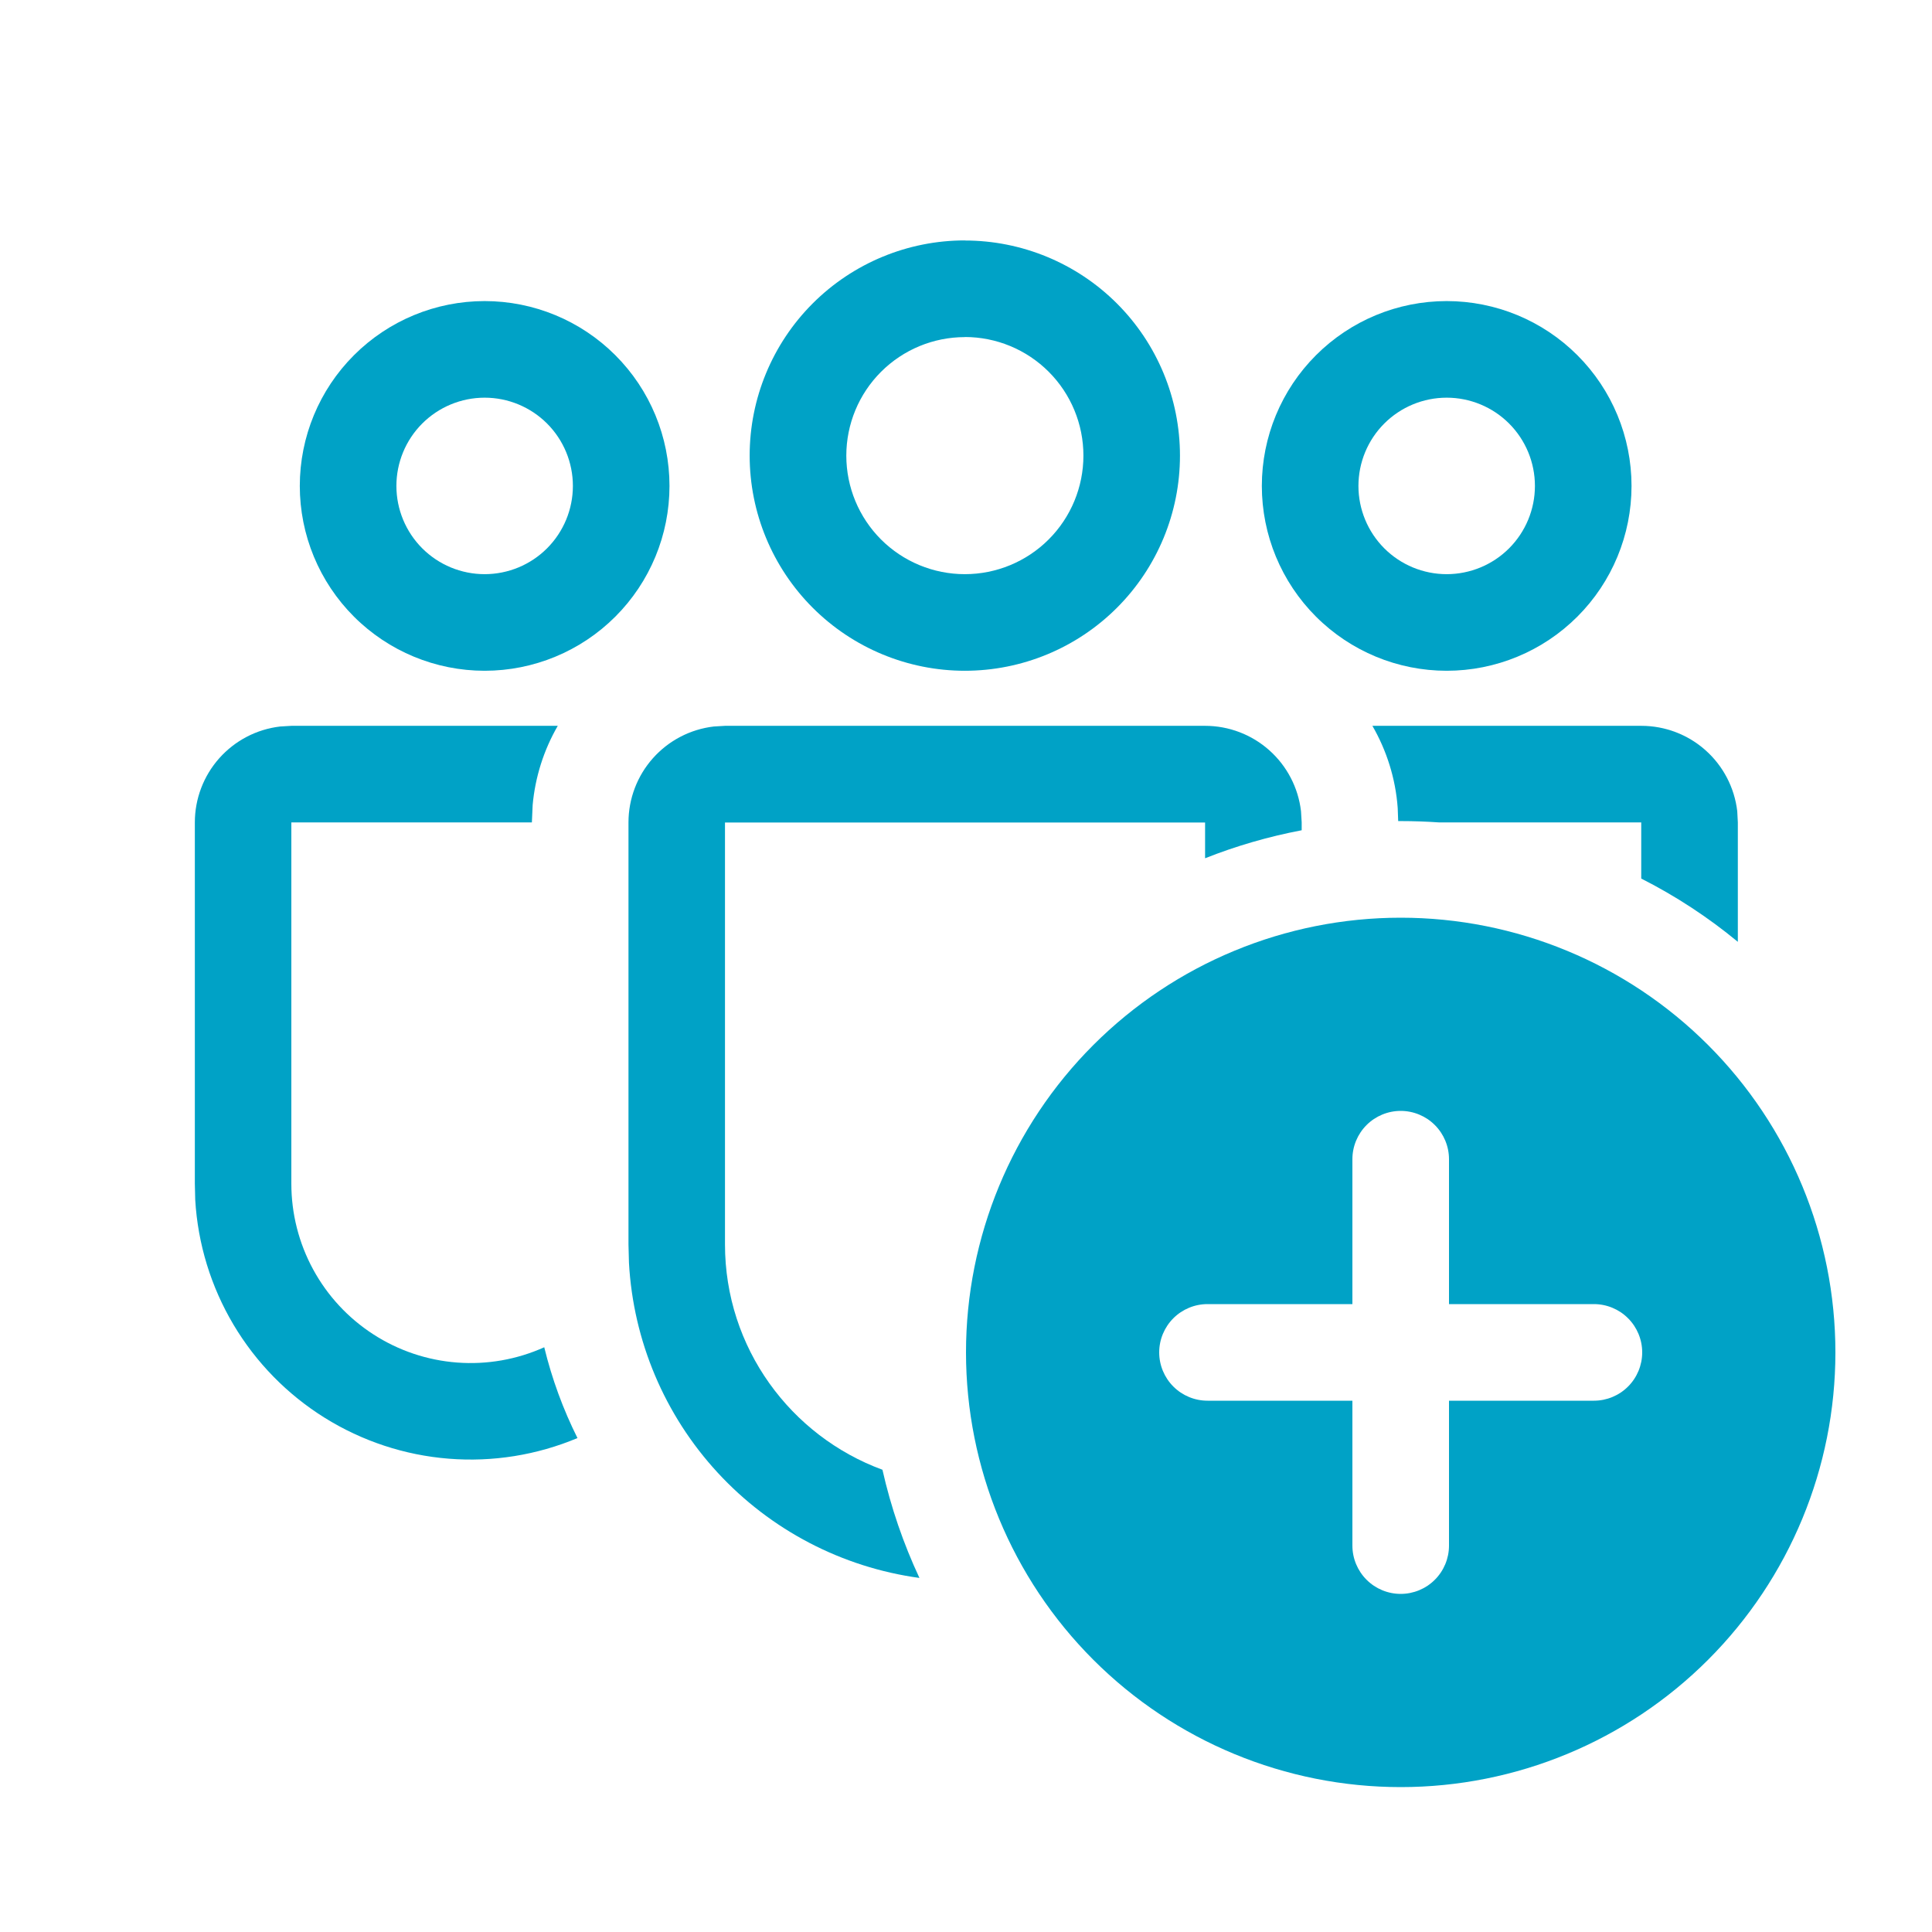
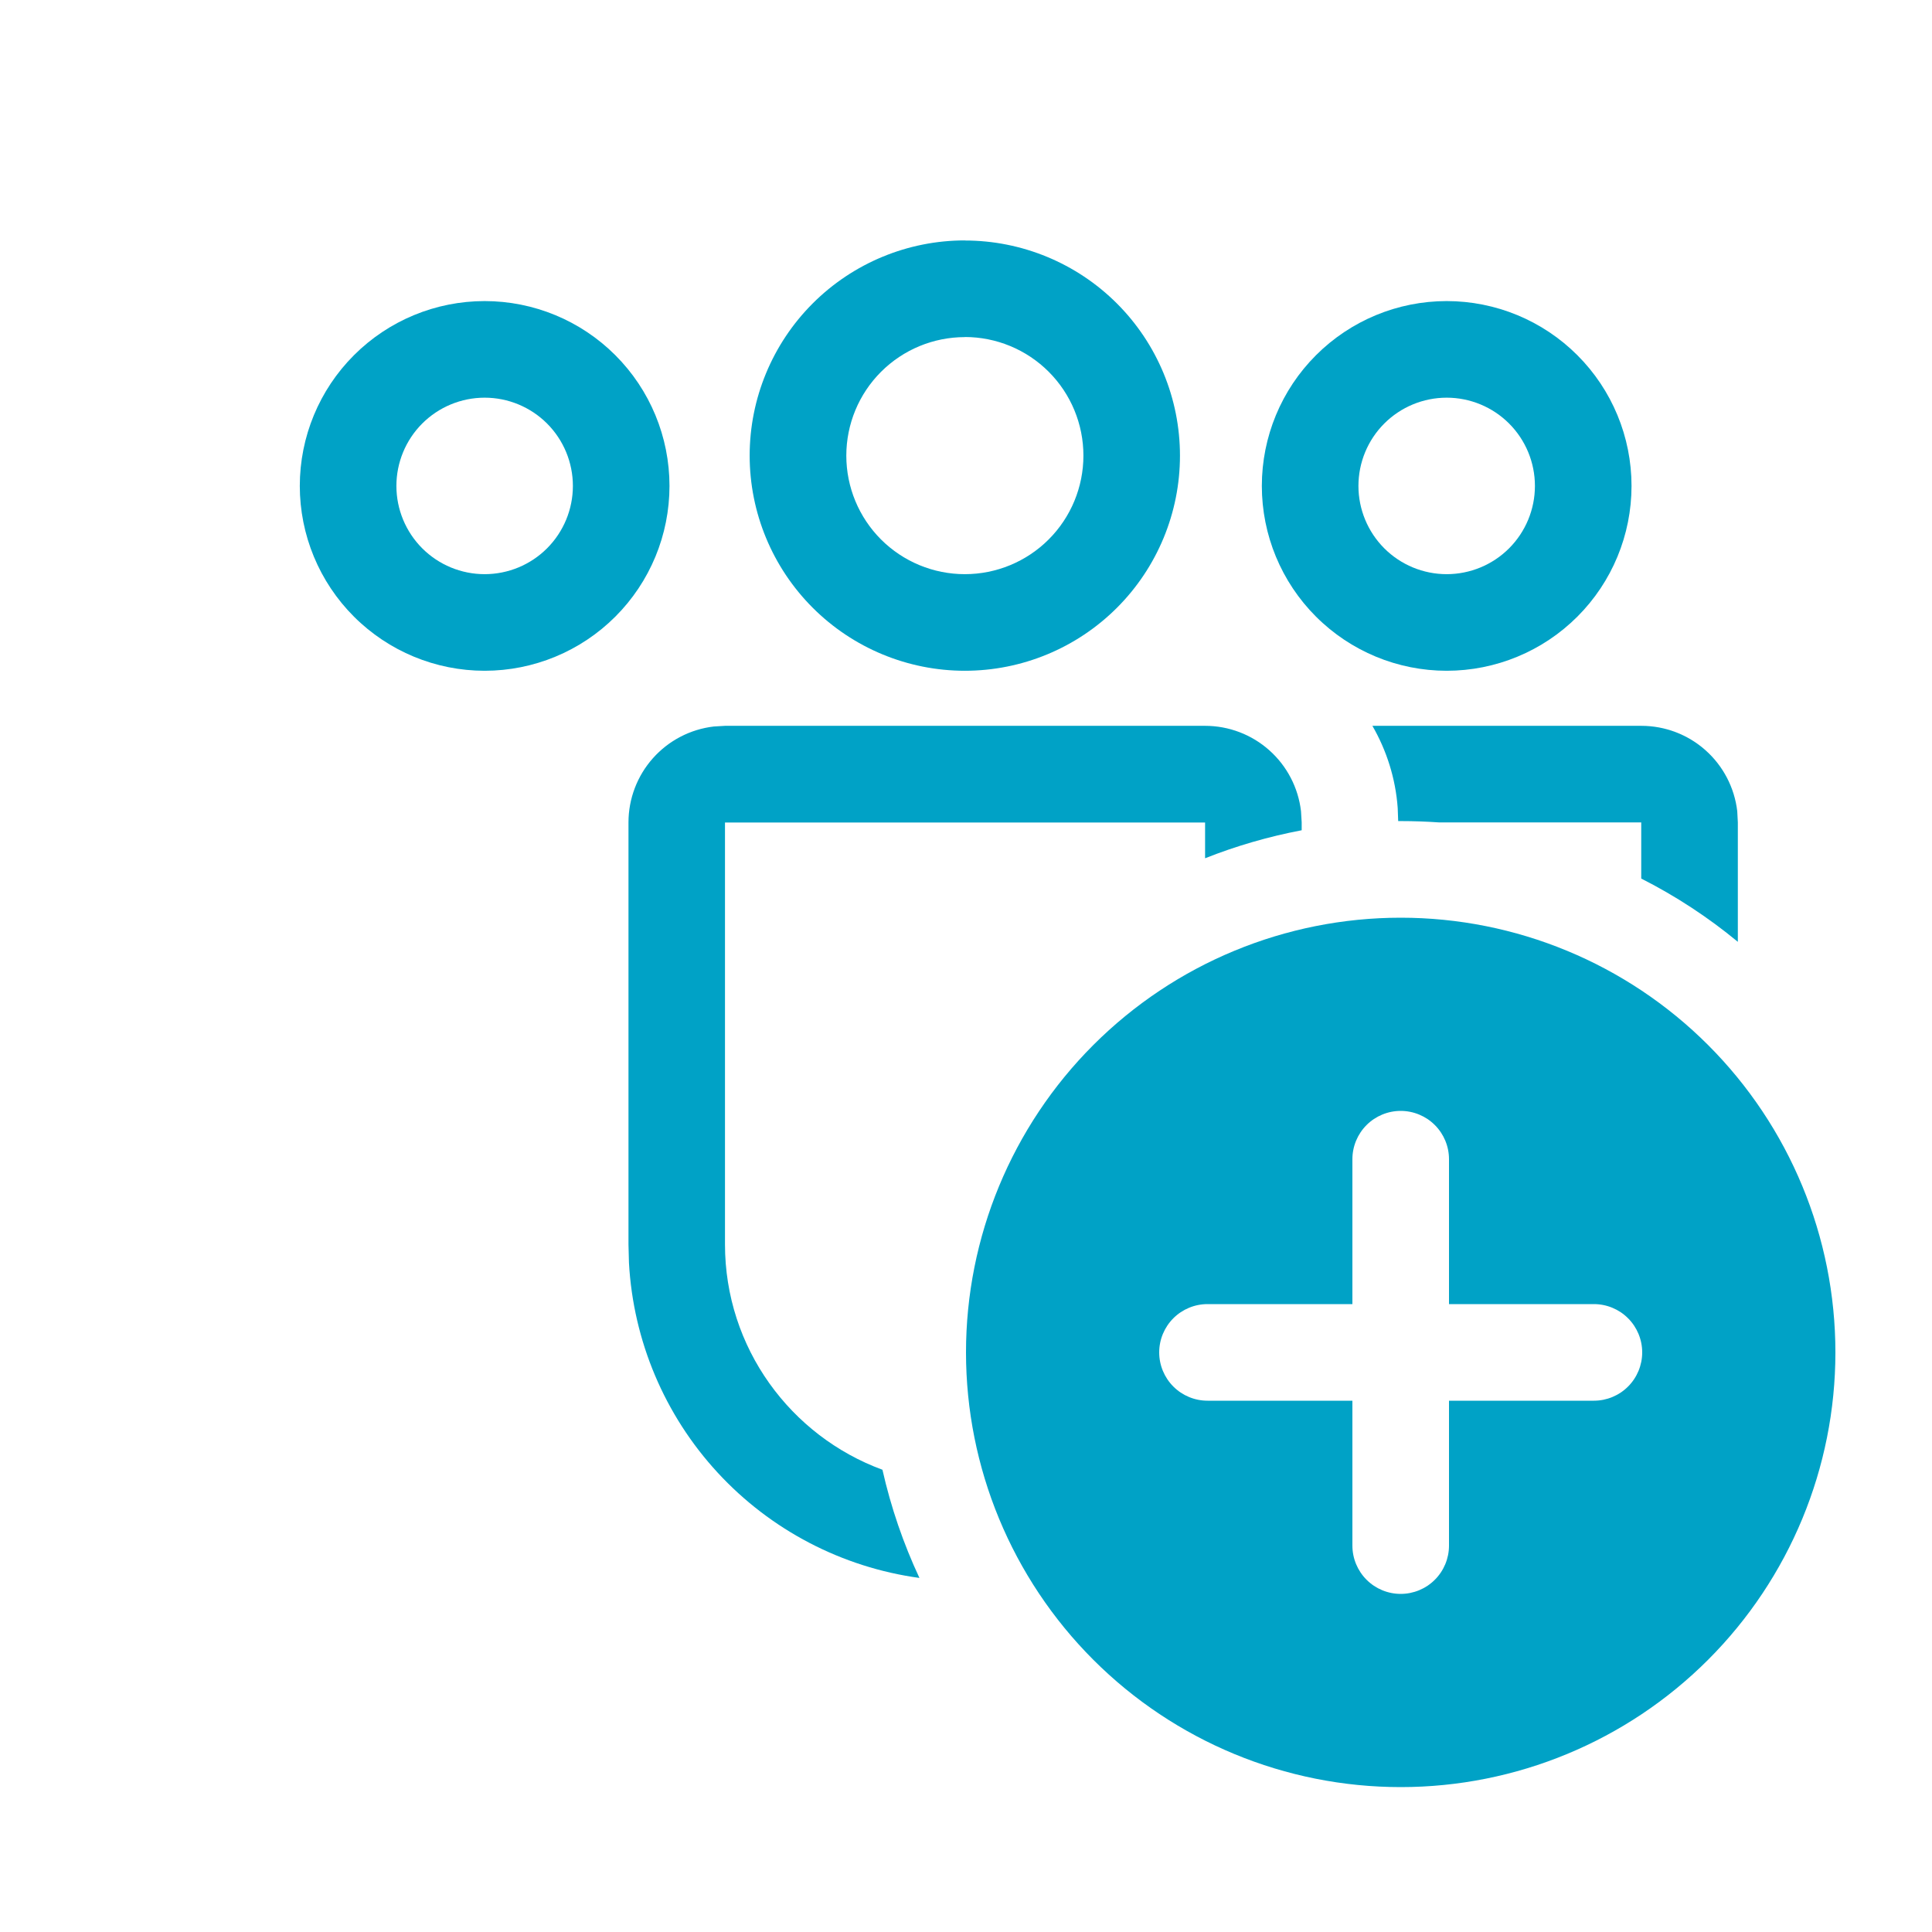
<svg xmlns="http://www.w3.org/2000/svg" width="80" height="80" viewBox="0 0 80 80" fill="none">
  <path d="M49.9 30.055C50.881 30.055 51.827 30.415 52.559 31.067C53.291 31.719 53.759 32.617 53.872 33.591L53.9 34.055V34.379C52.516 34.643 51.18 35.031 49.9 35.539V34.059H30.02V51.527C30.02 55.811 32.74 59.463 36.54 60.859C36.892 62.419 37.408 63.919 38.072 65.339C34.864 64.899 31.909 63.357 29.714 60.976C27.519 58.595 26.222 55.524 26.044 52.291L26.024 51.527V34.055C26.024 33.075 26.384 32.129 27.035 31.397C27.686 30.665 28.583 30.197 29.556 30.083L30.024 30.055H49.9Z" fill="#00A2C6" />
  <path d="M58 33.999C58.536 33.999 59.072 34.019 59.6 34.055H67.96V36.379C69.396 37.107 70.736 37.987 71.96 38.999V34.055L71.936 33.591C71.822 32.617 71.355 31.719 70.623 31.067C69.891 30.415 68.945 30.055 67.964 30.055H56.828C57.412 31.067 57.788 32.227 57.876 33.459L57.896 33.999H58Z" fill="#00A2C6" />
-   <path d="M23.096 30.055C22.515 31.059 22.16 32.179 22.056 33.335L22.024 34.055H12.064V49.015C12.064 50.255 12.374 51.475 12.967 52.565C13.559 53.654 14.415 54.578 15.457 55.251C16.498 55.925 17.692 56.327 18.928 56.42C20.165 56.514 21.405 56.296 22.536 55.787C22.856 57.103 23.32 58.363 23.912 59.547C22.228 60.254 20.399 60.547 18.578 60.401C16.757 60.256 14.997 59.675 13.447 58.709C11.896 57.743 10.6 56.419 9.667 54.849C8.734 53.278 8.191 51.506 8.084 49.683L8.068 49.011V34.055C8.068 33.075 8.428 32.129 9.079 31.397C9.73 30.665 10.627 30.197 11.6 30.083L12.068 30.055H23.096Z" fill="#00A2C6" />
-   <path d="M39.952 9.959C42.315 9.959 44.58 10.898 46.251 12.568C47.922 14.239 48.86 16.505 48.86 18.867C48.86 21.23 47.922 23.495 46.251 25.166C44.58 26.837 42.315 27.775 39.952 27.775C37.589 27.775 35.323 26.836 33.652 25.165C31.981 23.494 31.042 21.228 31.042 18.865C31.042 16.502 31.981 14.236 33.652 12.565C35.323 10.894 37.589 9.955 39.952 9.955V9.959ZM39.952 13.959C38.65 13.959 37.402 14.476 36.481 15.397C35.561 16.317 35.044 17.565 35.044 18.867C35.044 20.169 35.561 21.417 36.481 22.338C37.402 23.258 38.65 23.775 39.952 23.775C41.254 23.775 42.503 23.258 43.424 22.337C44.345 21.416 44.862 20.167 44.862 18.865C44.862 17.563 44.345 16.314 43.424 15.393C42.503 14.472 41.254 13.955 39.952 13.955V13.959Z" fill="#00A2C6" />
+   <path d="M39.952 9.959C42.315 9.959 44.58 10.898 46.251 12.568C47.922 14.239 48.86 16.505 48.86 18.867C48.86 21.23 47.922 23.495 46.251 25.166C44.58 26.837 42.315 27.775 39.952 27.775C37.589 27.775 35.323 26.836 33.652 25.165C31.981 23.494 31.042 21.228 31.042 18.865C31.042 16.502 31.981 14.236 33.652 12.565C35.323 10.894 37.589 9.955 39.952 9.955ZM39.952 13.959C38.65 13.959 37.402 14.476 36.481 15.397C35.561 16.317 35.044 17.565 35.044 18.867C35.044 20.169 35.561 21.417 36.481 22.338C37.402 23.258 38.65 23.775 39.952 23.775C41.254 23.775 42.503 23.258 43.424 22.337C44.345 21.416 44.862 20.167 44.862 18.865C44.862 17.563 44.345 16.314 43.424 15.393C42.503 14.472 41.254 13.955 39.952 13.955V13.959Z" fill="#00A2C6" />
  <path d="M59.904 12.467C61.934 12.467 63.881 13.273 65.316 14.709C66.752 16.144 67.558 18.091 67.558 20.121C67.558 22.151 66.752 24.098 65.316 25.533C63.881 26.968 61.934 27.775 59.904 27.775C57.874 27.775 55.927 26.968 54.492 25.533C53.056 24.098 52.25 22.151 52.25 20.121C52.25 18.091 53.056 16.144 54.492 14.709C55.927 13.273 57.874 12.467 59.904 12.467ZM59.904 16.467C58.935 16.467 58.005 16.852 57.32 17.537C56.635 18.222 56.25 19.152 56.25 20.121C56.25 21.09 56.635 22.019 57.32 22.705C58.005 23.39 58.935 23.775 59.904 23.775C60.873 23.775 61.803 23.39 62.488 22.705C63.173 22.019 63.558 21.09 63.558 20.121C63.558 19.152 63.173 18.222 62.488 17.537C61.803 16.852 60.873 16.467 59.904 16.467Z" fill="#00A2C6" />
  <path d="M20.068 12.467C22.098 12.467 24.045 13.273 25.48 14.709C26.916 16.144 27.722 18.091 27.722 20.121C27.722 22.151 26.916 24.098 25.48 25.533C24.045 26.968 22.098 27.775 20.068 27.775C18.038 27.775 16.091 26.968 14.656 25.533C13.22 24.098 12.414 22.151 12.414 20.121C12.414 18.091 13.22 16.144 14.656 14.709C16.091 13.273 18.038 12.467 20.068 12.467ZM20.068 16.467C19.099 16.467 18.17 16.852 17.484 17.537C16.799 18.222 16.414 19.152 16.414 20.121C16.414 21.09 16.799 22.019 17.484 22.705C18.17 23.39 19.099 23.775 20.068 23.775C21.037 23.775 21.967 23.39 22.652 22.705C23.337 22.019 23.722 21.09 23.722 20.121C23.722 19.152 23.337 18.222 22.652 17.537C21.967 16.852 21.037 16.467 20.068 16.467Z" fill="#00A2C6" />
  <path d="M76 56C76 60.774 74.104 65.352 70.728 68.728C67.352 72.104 62.774 74 58 74C53.226 74 48.648 72.104 45.272 68.728C41.896 65.352 40 60.774 40 56C40 51.226 41.896 46.648 45.272 43.272C48.648 39.896 53.226 38 58 38C62.774 38 67.352 39.896 70.728 43.272C74.104 46.648 76 51.226 76 56ZM60 48C60 47.47 59.789 46.961 59.414 46.586C59.039 46.211 58.53 46 58 46C57.47 46 56.961 46.211 56.586 46.586C56.211 46.961 56 47.47 56 48V54H50C49.47 54 48.961 54.211 48.586 54.586C48.211 54.961 48 55.47 48 56C48 56.53 48.211 57.039 48.586 57.414C48.961 57.789 49.47 58 50 58H56V64C56 64.53 56.211 65.039 56.586 65.414C56.961 65.789 57.47 66 58 66C58.53 66 59.039 65.789 59.414 65.414C59.789 65.039 60 64.53 60 64V58H66C66.53 58 67.039 57.789 67.414 57.414C67.789 57.039 68 56.53 68 56C68 55.47 67.789 54.961 67.414 54.586C67.039 54.211 66.53 54 66 54H60V48Z" fill="#00A2C6" />
</svg>